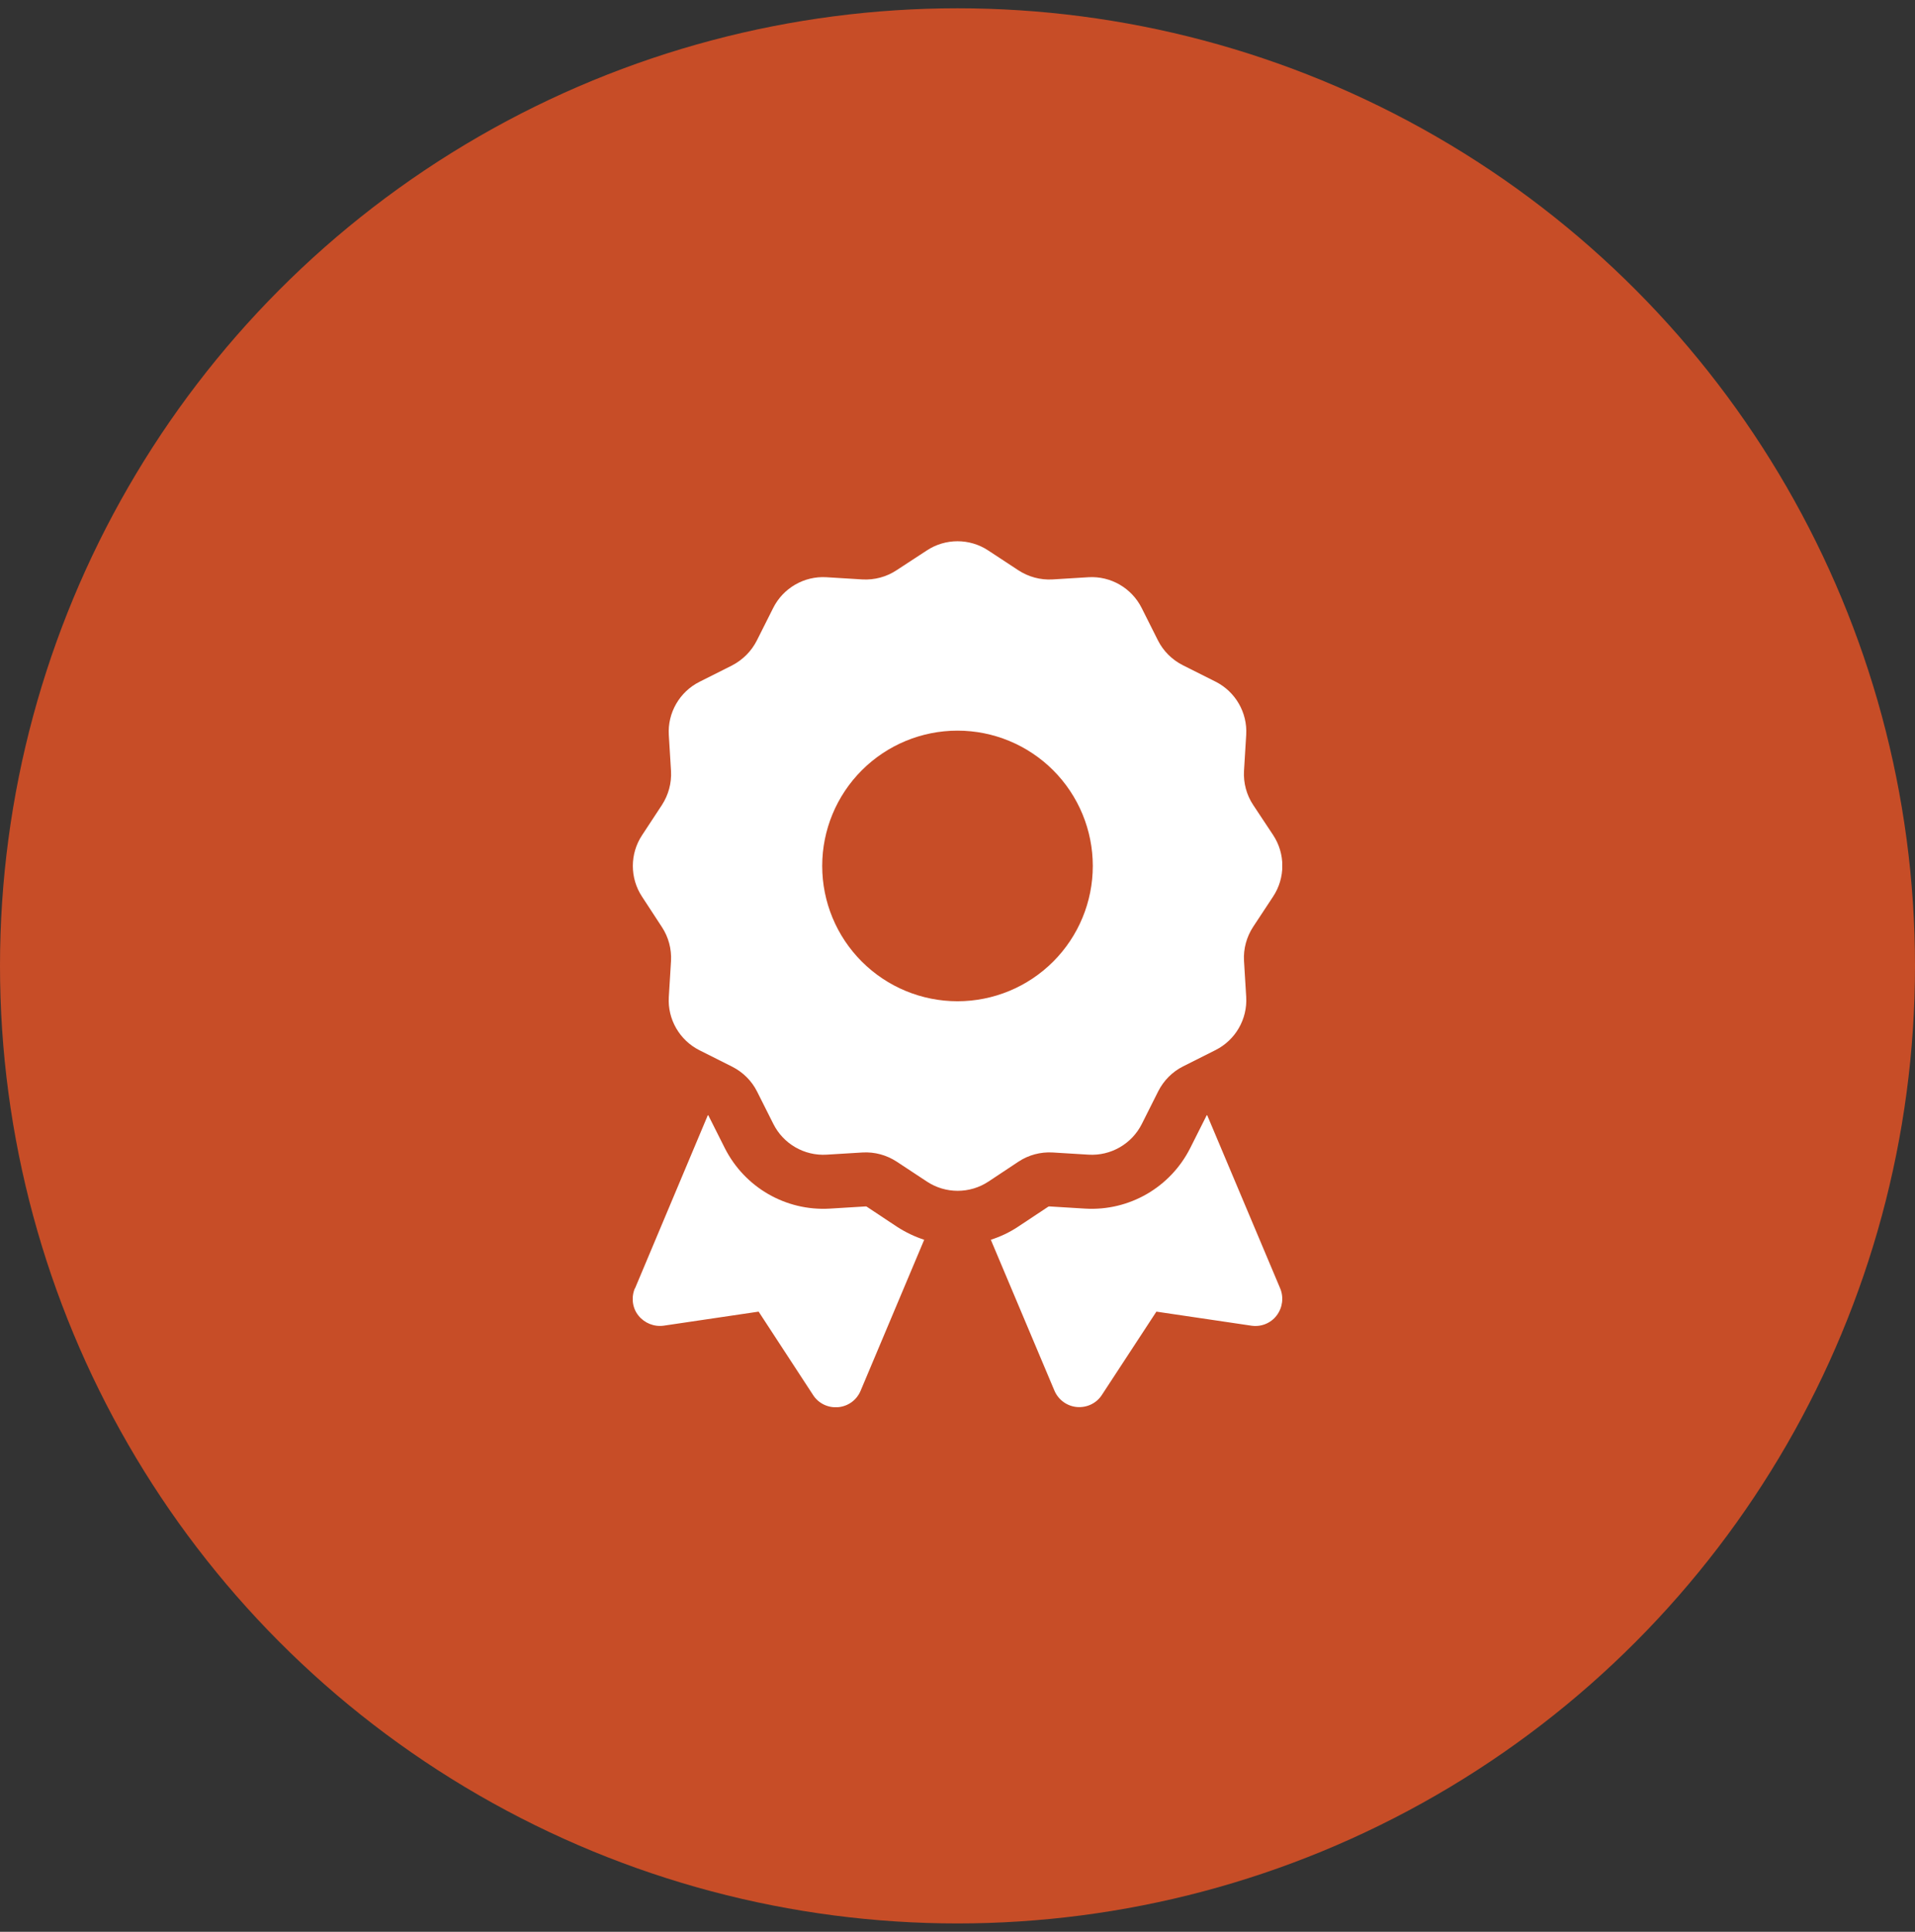
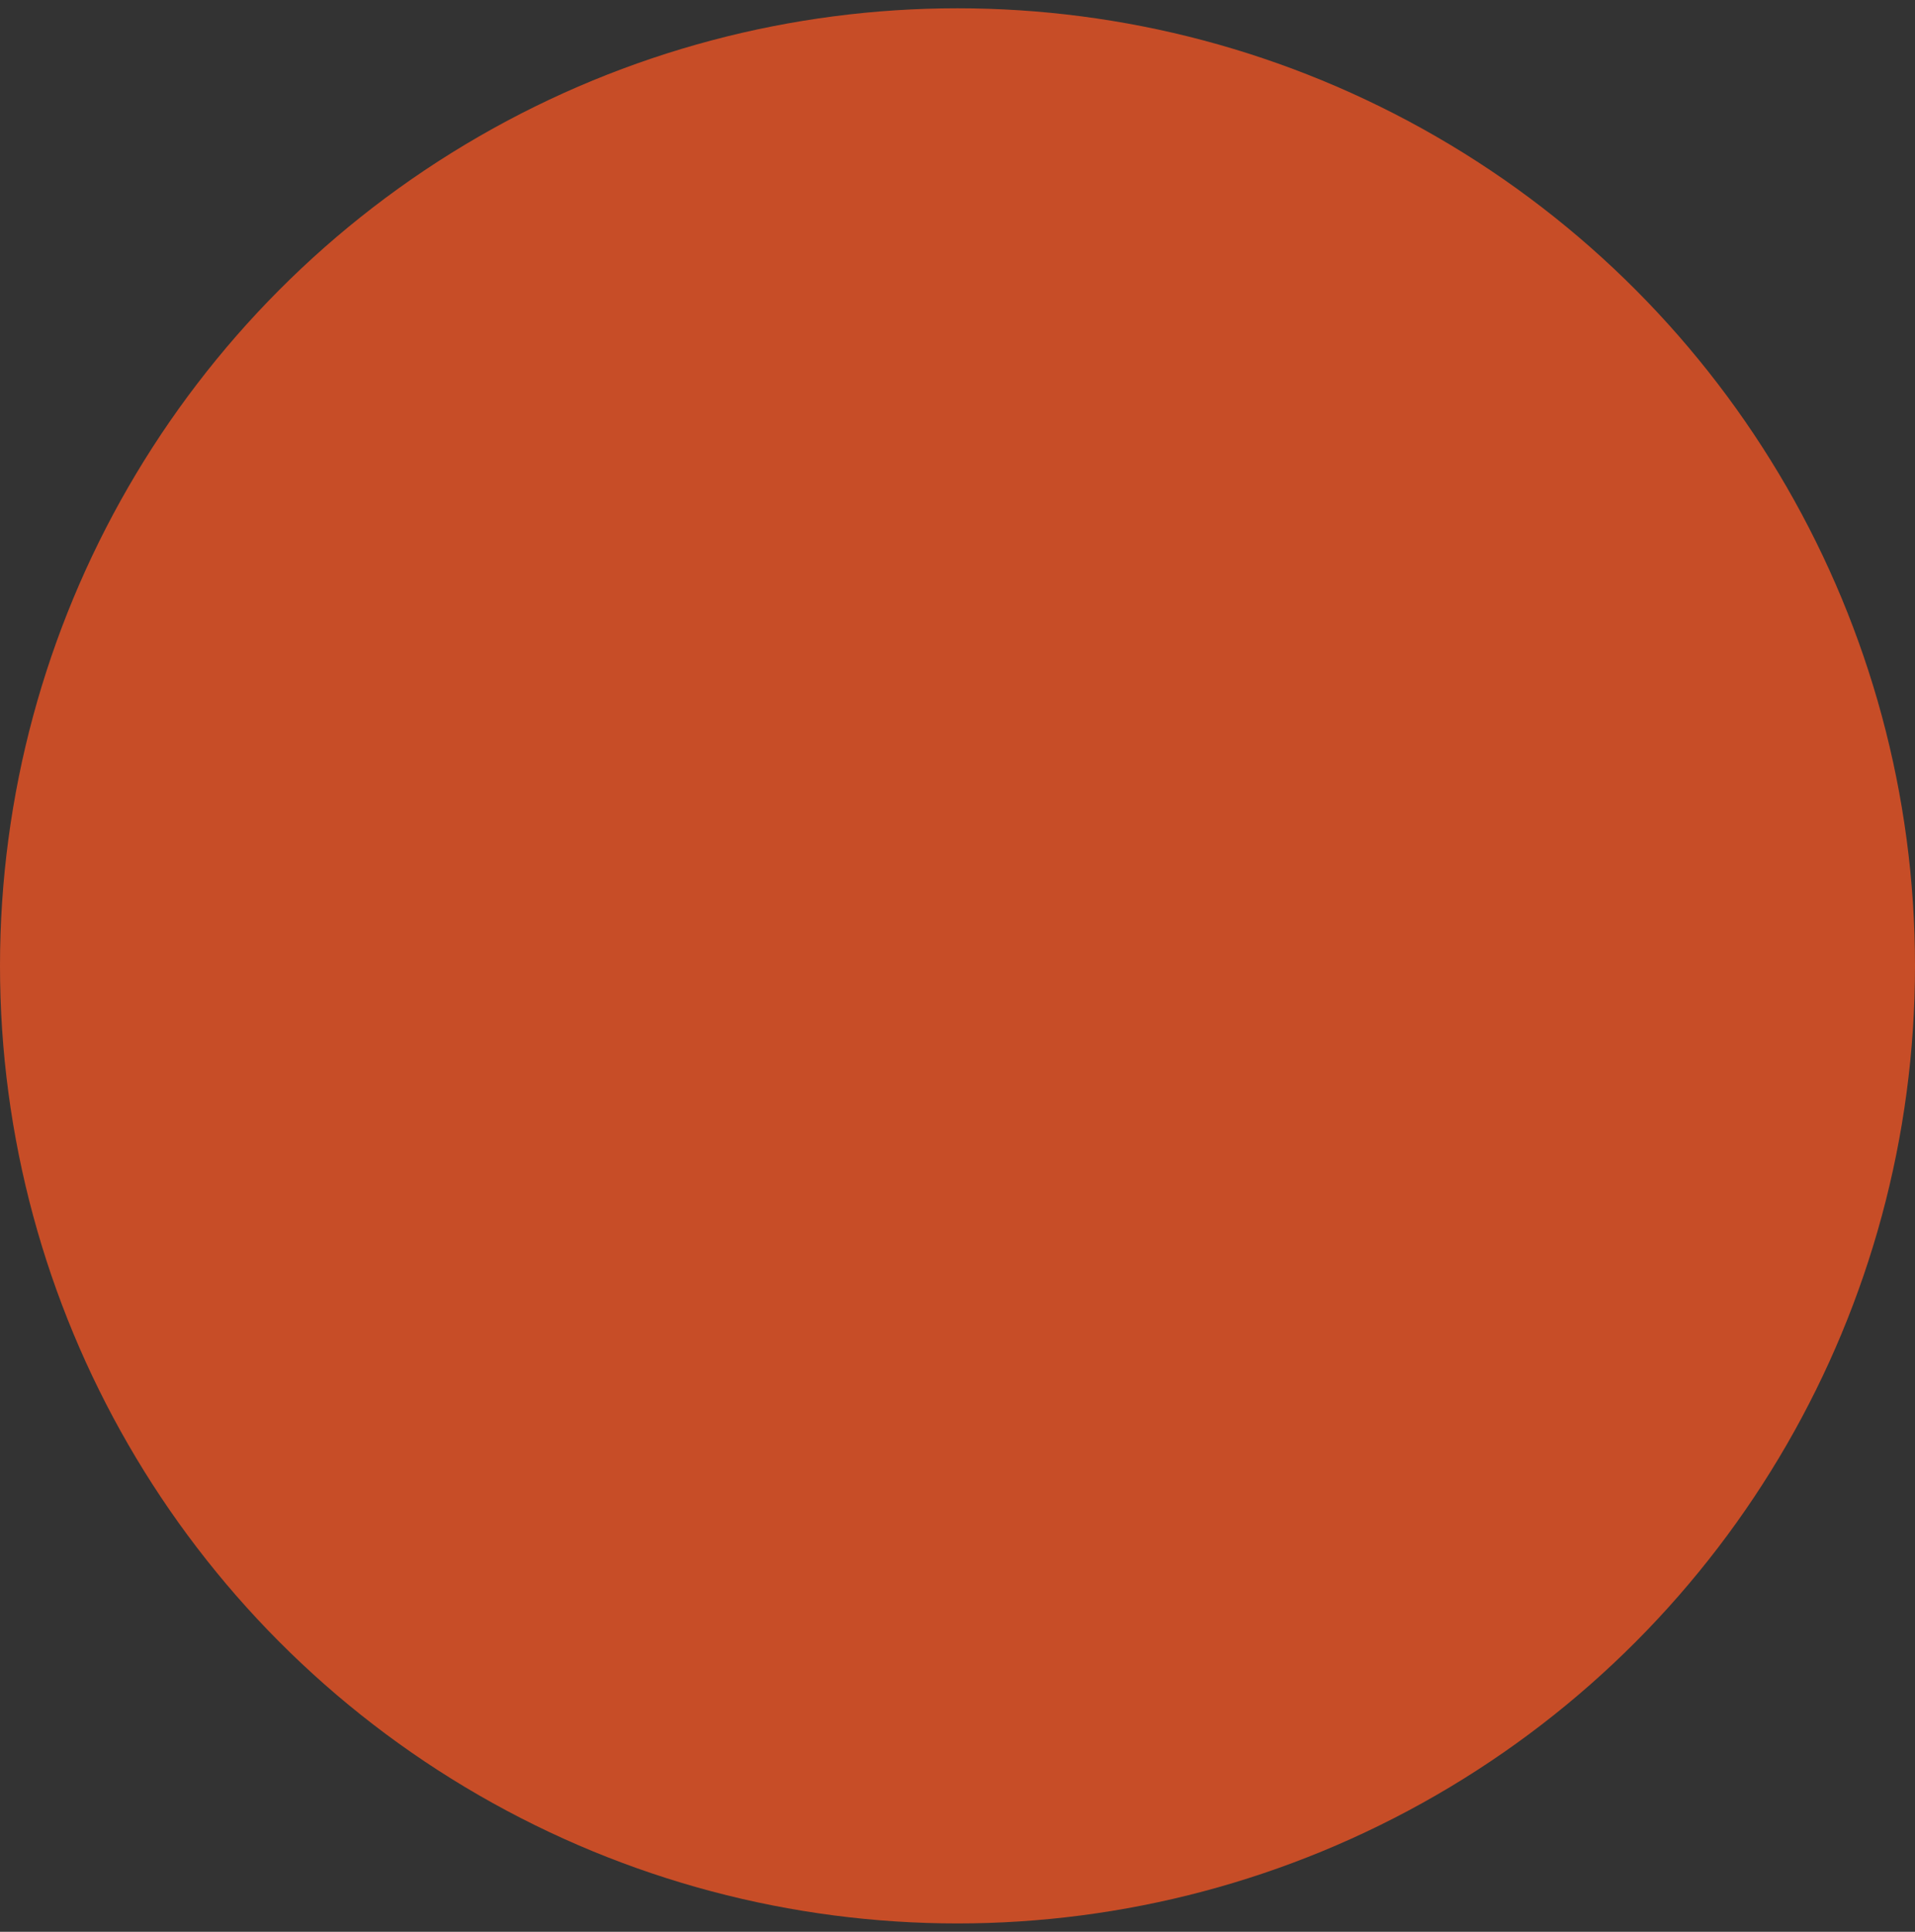
<svg xmlns="http://www.w3.org/2000/svg" width="115" height="116" viewBox="0 0 115 116" fill="none">
  <rect x="0" y="0" width="115" height="116" fill="#333333" stroke="none" />
  <circle cx="57.5" cy="57.998" r="57.5" fill="#C74D27" />
  <g clip-path="url(#clip0_2467_130)">
-     <path d="M55.652 33.057C56.769 32.315 58.232 32.315 59.349 33.057L61.157 34.245C61.766 34.641 62.477 34.834 63.198 34.794L65.361 34.661C66.702 34.58 67.961 35.312 68.561 36.51L69.535 38.45C69.861 39.1 70.389 39.618 71.028 39.943L72.989 40.928C74.187 41.527 74.918 42.786 74.837 44.127L74.705 46.29C74.664 47.011 74.857 47.733 75.254 48.332L76.452 50.14C77.193 51.257 77.193 52.719 76.452 53.837L75.254 55.654C74.857 56.264 74.664 56.975 74.705 57.696L74.837 59.859C74.918 61.2 74.187 62.459 72.989 63.058L71.049 64.033C70.399 64.358 69.881 64.886 69.556 65.526L68.571 67.487C67.972 68.685 66.712 69.416 65.371 69.335L63.208 69.203C62.487 69.162 61.766 69.355 61.167 69.751L59.359 70.95C58.242 71.691 56.779 71.691 55.662 70.95L53.844 69.751C53.235 69.355 52.524 69.162 51.803 69.203L49.639 69.335C48.299 69.416 47.039 68.685 46.44 67.487L45.465 65.547C45.14 64.897 44.612 64.379 43.972 64.054L42.012 63.069C40.814 62.469 40.082 61.21 40.164 59.869L40.296 57.706C40.336 56.985 40.143 56.264 39.747 55.665L38.559 53.847C37.818 52.729 37.818 51.267 38.559 50.15L39.747 48.342C40.143 47.733 40.336 47.022 40.296 46.3L40.164 44.137C40.082 42.797 40.814 41.537 42.012 40.938L43.952 39.963C44.602 39.628 45.13 39.1 45.455 38.45L46.43 36.51C47.029 35.312 48.289 34.58 49.629 34.661L51.793 34.794C52.514 34.834 53.235 34.641 53.834 34.245L55.652 33.057ZM65.625 51.998C65.625 49.843 64.769 47.777 63.246 46.253C61.722 44.729 59.655 43.873 57.5 43.873C55.346 43.873 53.279 44.729 51.755 46.253C50.231 47.777 49.375 49.843 49.375 51.998C49.375 54.153 50.231 56.22 51.755 57.743C53.279 59.267 55.346 60.123 57.5 60.123C59.655 60.123 61.722 59.267 63.246 57.743C64.769 56.22 65.625 54.153 65.625 51.998ZM38.132 77.368L42.51 66.958C42.53 66.969 42.54 66.979 42.55 66.999L43.525 68.939C44.714 71.295 47.182 72.727 49.822 72.575L51.986 72.443C52.006 72.443 52.036 72.443 52.057 72.463L53.864 73.662C54.382 73.997 54.931 74.261 55.5 74.444L51.681 83.513C51.447 84.072 50.929 84.447 50.33 84.498C49.731 84.549 49.152 84.275 48.827 83.767L45.557 78.76L39.859 79.603C39.28 79.684 38.701 79.451 38.336 78.993C37.97 78.537 37.899 77.907 38.122 77.368H38.132ZM63.32 83.503L59.501 74.444C60.07 74.261 60.618 74.007 61.136 73.662L62.944 72.463C62.964 72.453 62.985 72.443 63.015 72.443L65.178 72.575C67.819 72.727 70.287 71.295 71.475 68.939L72.45 66.999C72.46 66.979 72.471 66.969 72.491 66.958L76.879 77.368C77.102 77.907 77.021 78.526 76.665 78.993C76.31 79.461 75.721 79.694 75.142 79.603L69.444 78.76L66.174 83.757C65.849 84.265 65.27 84.539 64.671 84.488C64.072 84.437 63.553 84.051 63.32 83.503Z" fill="white" />
-   </g>
+     </g>
  <defs>
    <clipPath id="clip0_2467_130">
-       <rect width="39" height="52" fill="white" transform="translate(38 32.498)" />
-     </clipPath>
+       </clipPath>
  </defs>
</svg>